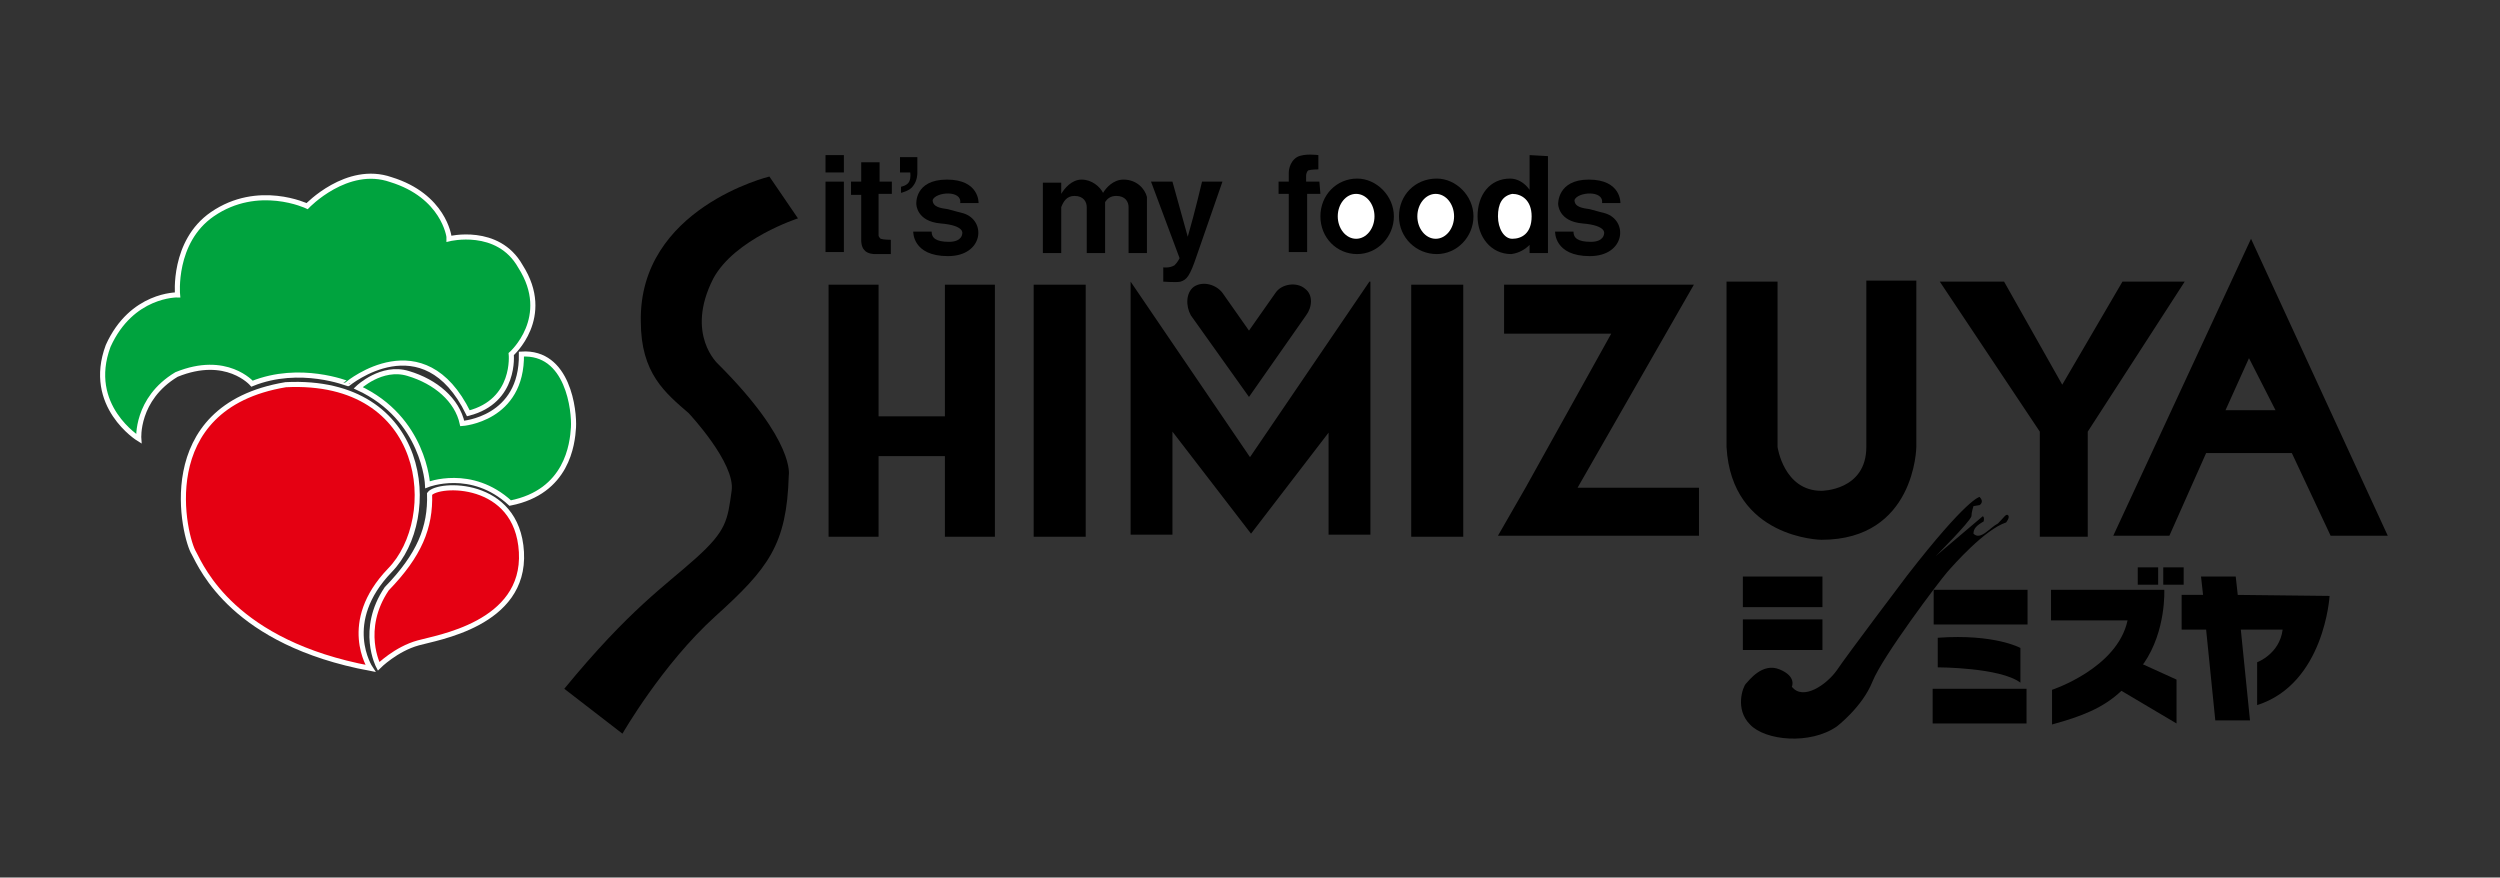
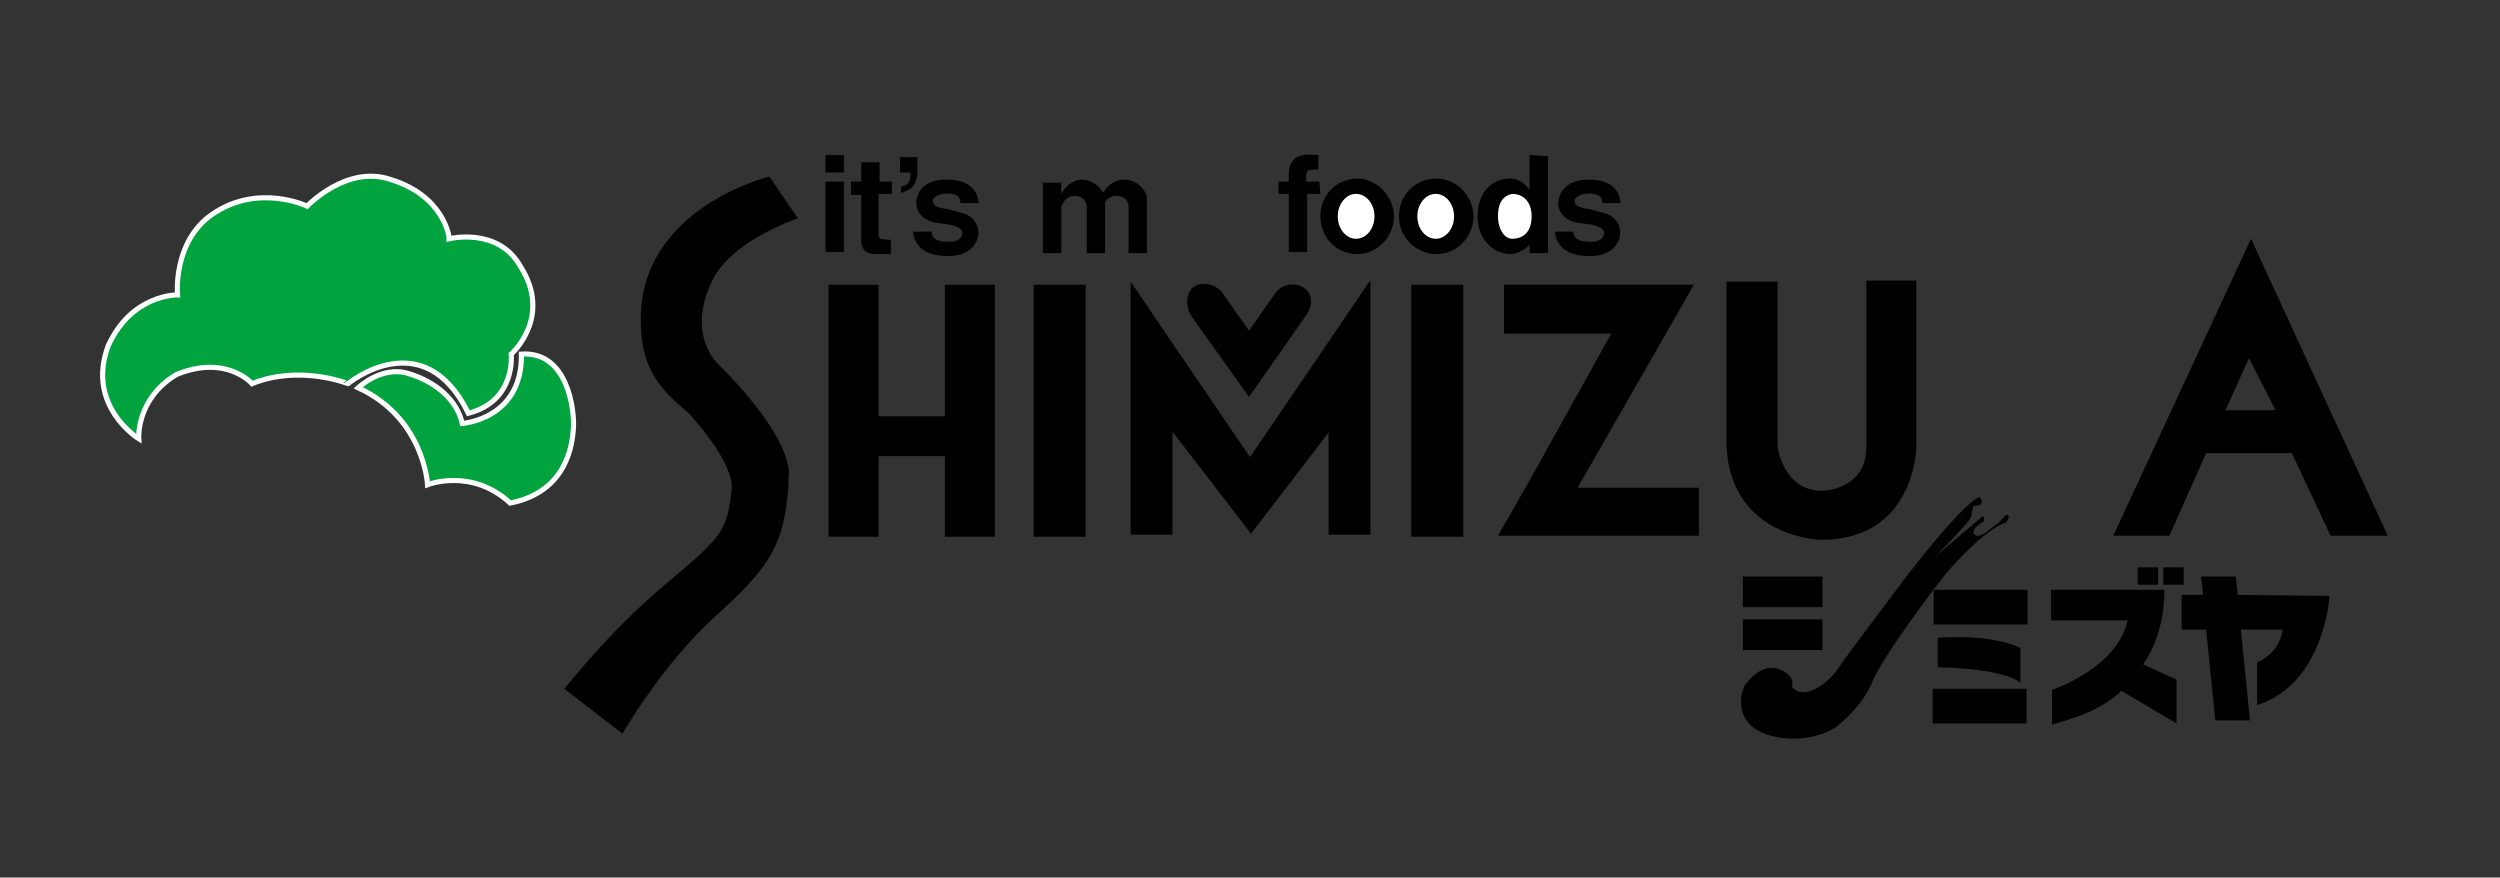
<svg xmlns="http://www.w3.org/2000/svg" version="1.1" id="レイヤー_1" x="0px" y="0px" viewBox="0 0 245 86" style="enable-background:new 0 0 245 86;" xml:space="preserve">
  <rect x="0" y="0" width="245" height="86" fill="#333333" stroke="none" />
  <style type="text/css">
	.st0{fill:#00A33E;stroke:#FFFFFF;stroke-width:0.5;}
	.st1{fill:#E50012;stroke:#FFFFFF;stroke-width:0.5;}
	.st2{fill:none;stroke:#000000;stroke-width:0.25;}
	.st3{fill:#FFFFFF;}
</style>
  <g>
    <path class="st0" d="M24.7,37.6c0,0-2.5-2.9-7.4-0.9c-4,2.4-3.7,6.3-3.7,6.3s-5.2-3.2-3-9.1c2.3-5.1,6.8-5,6.8-5s-0.5-5.2,3.4-7.9   c4.5-3.1,9.3-0.8,9.3-0.8s3.9-4.1,8.2-2.6c5.2,1.6,5.7,5.6,5.7,5.6v0.2c0,0,4.8-1.2,7,2.7c3.2,5-0.9,8.6-0.9,8.6s0.5,4.6-4.2,5.8   c-4.4-9-11.8-2.9-11.8-2.9S29.4,35.7,24.7,37.6z" />
    <path class="st0" d="M35.1,38c0,0,2.3-2.2,4.9-1.4c2.7,0.8,4.8,2.6,5.3,4.9c0,0,5.9-0.4,5.8-6.8c4.6-0.3,5.2,5.6,5.1,7.2   s-0.6,6.3-6.2,7.4c-3.8-3.5-8.1-1.8-8.1-1.8S41.6,41,35.1,38z" />
-     <path class="st1" d="M36.3,65.5c0,0-3-4.5,1.9-9.6C43.2,50.8,42,37,28,37.7c-13.2,2.2-9.9,15.1-9,16.5C19.8,55.7,22.9,63,36.3,65.5   z" />
-     <path class="st1" d="M37.1,65.3c0,0,1.7-1.7,3.9-2.3c1.7-0.5,10.5-1.8,10.1-8.9s-8.2-6.8-9-5.7c0.1,3.3-1,6-4.2,9.3   C35.2,61.7,37.1,65.3,37.1,65.3z" />
    <path d="M75.4,17.3c0,0-12.8,3.1-12.6,14.2c0,5.1,2.4,7,4.7,9c0,0,4.6,4.9,4.2,7.6c-0.4,2.9-0.5,3.9-3.5,6.6s-6.5,5-12.9,12.8   l5.7,4.4c0,0,3.9-6.8,9.1-11.5c5.2-4.7,7-7,7.2-13.8c0,0,0.7-3.3-6.9-10.9c0,0-3.3-2.9-0.5-8.4c2.1-3.9,8.3-5.9,8.3-5.9L75.4,17.3z   " />
    <path class="st2" d="M57.8,32.3" />
    <polygon points="92.6,27.9 92.6,40.8 86.1,40.8 86.1,27.9 81.2,27.9 81.2,52.6 86.1,52.6 86.1,44.7 92.6,44.7 92.6,52.6 97.5,52.6    97.5,27.9  " />
    <rect x="101.3" y="27.9" width="5.1" height="24.7" />
    <rect x="138.3" y="27.9" width="5.1" height="24.7" />
    <polygon points="134.2,27.6 122.5,44.8 110.8,27.6 110.8,32.1 110.8,52.4 114.9,52.4 114.9,42.3 122.6,52.3 130.2,42.4 130.2,52.4    134.3,52.4 134.3,27.6  " />
    <polygon points="154.6,47.8 166,27.9 147.4,27.9 147.4,32.7 157.9,32.7 149.5,47.8 146.8,52.5 166.5,52.5 166.5,47.8  " />
    <path d="M169.2,27.6h5v16.2c0,0,0.6,4.3,4.3,4.3c0,0,4.4,0,4.4-4.3s0-16.3,0-16.3h4.9v16.3c0,0-0.1,9.1-9.3,9.1   c0,0-8.8-0.1-9.3-9.1L169.2,27.6L169.2,27.6z" />
-     <polygon points="190.1,27.6 196.4,27.6 202.1,37.7 208,27.6 214.1,27.6 204.6,42.3 204.6,52.6 199.9,52.6 199.9,42.3  " />
    <path d="M228.4,52.5h5.6l-13.4-29.1l-13.5,29.1h5.5l3.6-8.1h8.4L228.4,52.5z M218.1,40.2l2.3-5.1l2.6,5.1   C223,40.2,218.1,40.2,218.1,40.2z" />
    <rect x="170.8" y="56.5" width="7.8" height="3" />
    <rect x="170.8" y="60.7" width="7.8" height="3" />
    <path d="M175.6,67.3c0,0,0.5-1-1.2-1.7c-1.7-0.7-3,1.1-3.3,1.4c-0.3,0.3-1.1,2.5,0.4,4c1.5,1.6,5.9,2,8.5,0.2c0,0,2.5-1.9,3.5-4.4   c1-2.5,6.6-9.9,7.3-10.7c0.7-0.8,3.7-4.2,5.8-4.9c0,0,0.4-0.5,0.2-0.7c-0.2-0.2-0.4,0.2-1,0.8c-0.8,0.4-1.7,1.7-2.4,1   c0-0.5,0.3-0.8,1-1.2c0.1-0.5-0.1-0.5-0.1-0.5l-4.6,3.9c0,0,3.3-3.3,3.5-3.9c0-0.4,0.2-1,0.2-1l0.6-0.1c0,0,0.5-0.3,0-0.8   c0,0-1.2,0.1-7.1,7.7c0,0-5.9,7.8-6.9,9.3C179,67.1,176.7,68.7,175.6,67.3z" />
    <rect x="189.5" y="57.8" width="9.2" height="3.4" />
    <path d="M189.9,62.5v2.9c0,0,6.1,0,8.1,1.5v-3.4C198,63.5,195.5,62.1,189.9,62.5z" />
    <rect x="189.4" y="67.5" width="9.2" height="3.4" />
    <rect x="209.5" y="55.6" width="2" height="1.7" />
    <rect x="212" y="55.6" width="2" height="1.7" />
    <path d="M213.3,66.6l-3.3-1.5c0,0,0.1-0.1,0.1-0.1c2.2-3.2,2-7.2,2-7.2h-11.1v3h7.5c-1,4.7-7.4,6.8-7.4,6.8V71   c2.9-0.8,5-1.6,6.8-3.3l5.4,3.2L213.3,66.6L213.3,66.6z" />
    <path d="M219.3,58.3l-0.2-1.8h-3.4l0.2,1.8h-2.1l0,3.4h2.4l0.9,8.9h3.4l-0.9-8.9h4.1c-0.3,2.4-2.5,3.2-2.5,3.2v4.2   c6.6-2.1,7.1-10.7,7.1-10.7L219.3,58.3L219.3,58.3z" />
    <path d="M89.9,17c0,0,0,0.7-0.4,1.2c-0.3,0.5-1.2,0.7-1.2,0.7v-0.6c0,0,0.6-0.1,0.8-0.5c0.2-0.4,0.1-0.9,0.1-0.9h-1v-1.5h1.7V17z" />
    <rect x="80.9" y="17.8" width="1.8" height="6.9" />
    <rect x="80.9" y="15.2" width="1.8" height="1.7" />
    <path d="M87.4,19.1v-1.3h-1.2v-1.9h-1.8v1.9h-1v1.3h1v4.5c0,0,0,0.6,0.3,0.9c0.3,0.4,1,0.4,1,0.4l1.6,0v-0.7v-0.7c0,0-0.7,0-1-0.1   c-0.2-0.2-0.2-0.3-0.2-0.3v-4.1H87.4z" />
    <path d="M94.1,19.9h1.8c0,0,0.1-2.3-3.1-2.3c-3.2,0-3,2.4-3,2.4s0,1.7,2.4,1.9c2.4,0.2,2.1,1,2.1,1s0,0.8-1.3,0.8s-1.7-0.4-1.7-1   h-1.8c0,0-0.1,2.4,3.4,2.4s3.8-3.5,1.5-4.2c0,0-0.8-0.2-1.5-0.4c-0.7-0.1-1.5-0.2-1.5-0.9C91.7,18.8,94.3,18.6,94.1,19.9z" />
    <path d="M157,19.9h1.8c0,0,0.1-2.3-3.1-2.3c-3.1,0-3,2.4-3,2.4s0,1.7,2.4,1.9c2.4,0.2,2.1,1,2.1,1s0,0.8-1.3,0.8s-1.7-0.4-1.7-1   h-1.8c0,0-0.1,2.4,3.4,2.4c3.5,0,3.8-3.5,1.5-4.2c0,0-0.8-0.2-1.5-0.4c-0.7-0.1-1.5-0.2-1.5-0.9C154.6,18.8,157.2,18.6,157,19.9z" />
    <path d="M112.4,19.3c-0.2-0.8-1-1.7-2.3-1.7c-1,0-1.7,0.8-2,1.3c-0.3-0.6-1.1-1.3-2.1-1.3c-1,0-1.7,0.9-2,1.4v-1.1h-1.8v6.9h1.8   v-4.5c0.2-0.5,0.5-1.1,1.3-1.1c0.9,0,1.2,0.6,1.2,1.1v4.5h1.8v-5c0.2-0.3,0.5-0.6,1.1-0.6c0.9,0,1.2,0.6,1.2,1.1v4.5h1.8   L112.4,19.3L112.4,19.3z" />
-     <path d="M117.8,17.8c0,0-0.7,3-1.4,5.4l-1.5-5.4h-2.1l2.8,7.5c-0.2,0.4-0.4,0.6-0.5,0.7c-0.5,0.3-1.1,0.2-1.1,0.2v1.4   c0,0,1.3,0.1,1.7,0c0.6-0.2,0.9-0.5,1.6-2.6c0.7-2,2.5-7.2,2.5-7.2L117.8,17.8L117.8,17.8z" />
    <path d="M129.3,17.8h-1.3v-0.6c0,0,0-0.3,0.2-0.5c0.3-0.1,1-0.1,1-0.1v-0.9v-0.5c0,0-1.4-0.2-2.1,0.2c-0.8,0.5-0.8,1.5-0.8,1.5v0.9   h-1V19h1v5.7h1.8V19h1.3L129.3,17.8L129.3,17.8z" />
    <path d="M136.6,21.2c0,2-1.6,3.7-3.6,3.7c-2,0-3.6-1.6-3.6-3.7s1.6-3.7,3.6-3.7C134.9,17.5,136.6,19.2,136.6,21.2z" />
    <path class="st3" d="M134.7,21.2c0,1.2-0.8,2.2-1.8,2.2s-1.8-1-1.8-2.2s0.8-2.2,1.8-2.2C133.9,19,134.7,20,134.7,21.2z" />
    <path d="M144.4,21.2c0,2-1.6,3.7-3.6,3.7c-2,0-3.7-1.6-3.7-3.7s1.6-3.7,3.7-3.7C142.7,17.5,144.4,19.2,144.4,21.2z" />
    <path class="st3" d="M142.5,21.2c0,1.2-0.8,2.2-1.8,2.2s-1.8-1-1.8-2.2s0.8-2.2,1.8-2.2C141.7,19,142.5,20,142.5,21.2z" />
    <path d="M149.9,15.2v3.4c-0.5-0.7-1.2-1.1-1.9-1.1c-2,0-3.2,1.6-3.2,3.7c0,2,1.3,3.7,3.3,3.7c0.8-0.1,1.4-0.5,1.8-0.9v0.8h1.8v-9.5   L149.9,15.2L149.9,15.2z" />
    <path d="M125,28.7c0,0-1.4,2-2.6,3.7c-1.2-1.7-2.6-3.7-2.6-3.7c-0.6-0.8-1.9-1.2-2.8-0.6c-0.8,0.6-0.8,1.9-0.3,2.8l5.7,8l5.6-8   c0.6-0.8,0.7-2-0.1-2.6C127.1,27.6,125.6,27.8,125,28.7z" />
    <path class="st3" d="M150.1,21.2c0,1.7-1,2.2-1.9,2.2c-0.8,0-1.4-1-1.4-2.2s0.4-2,1.4-2.2C149.1,19,150.1,19.6,150.1,21.2z" />
  </g>
</svg>